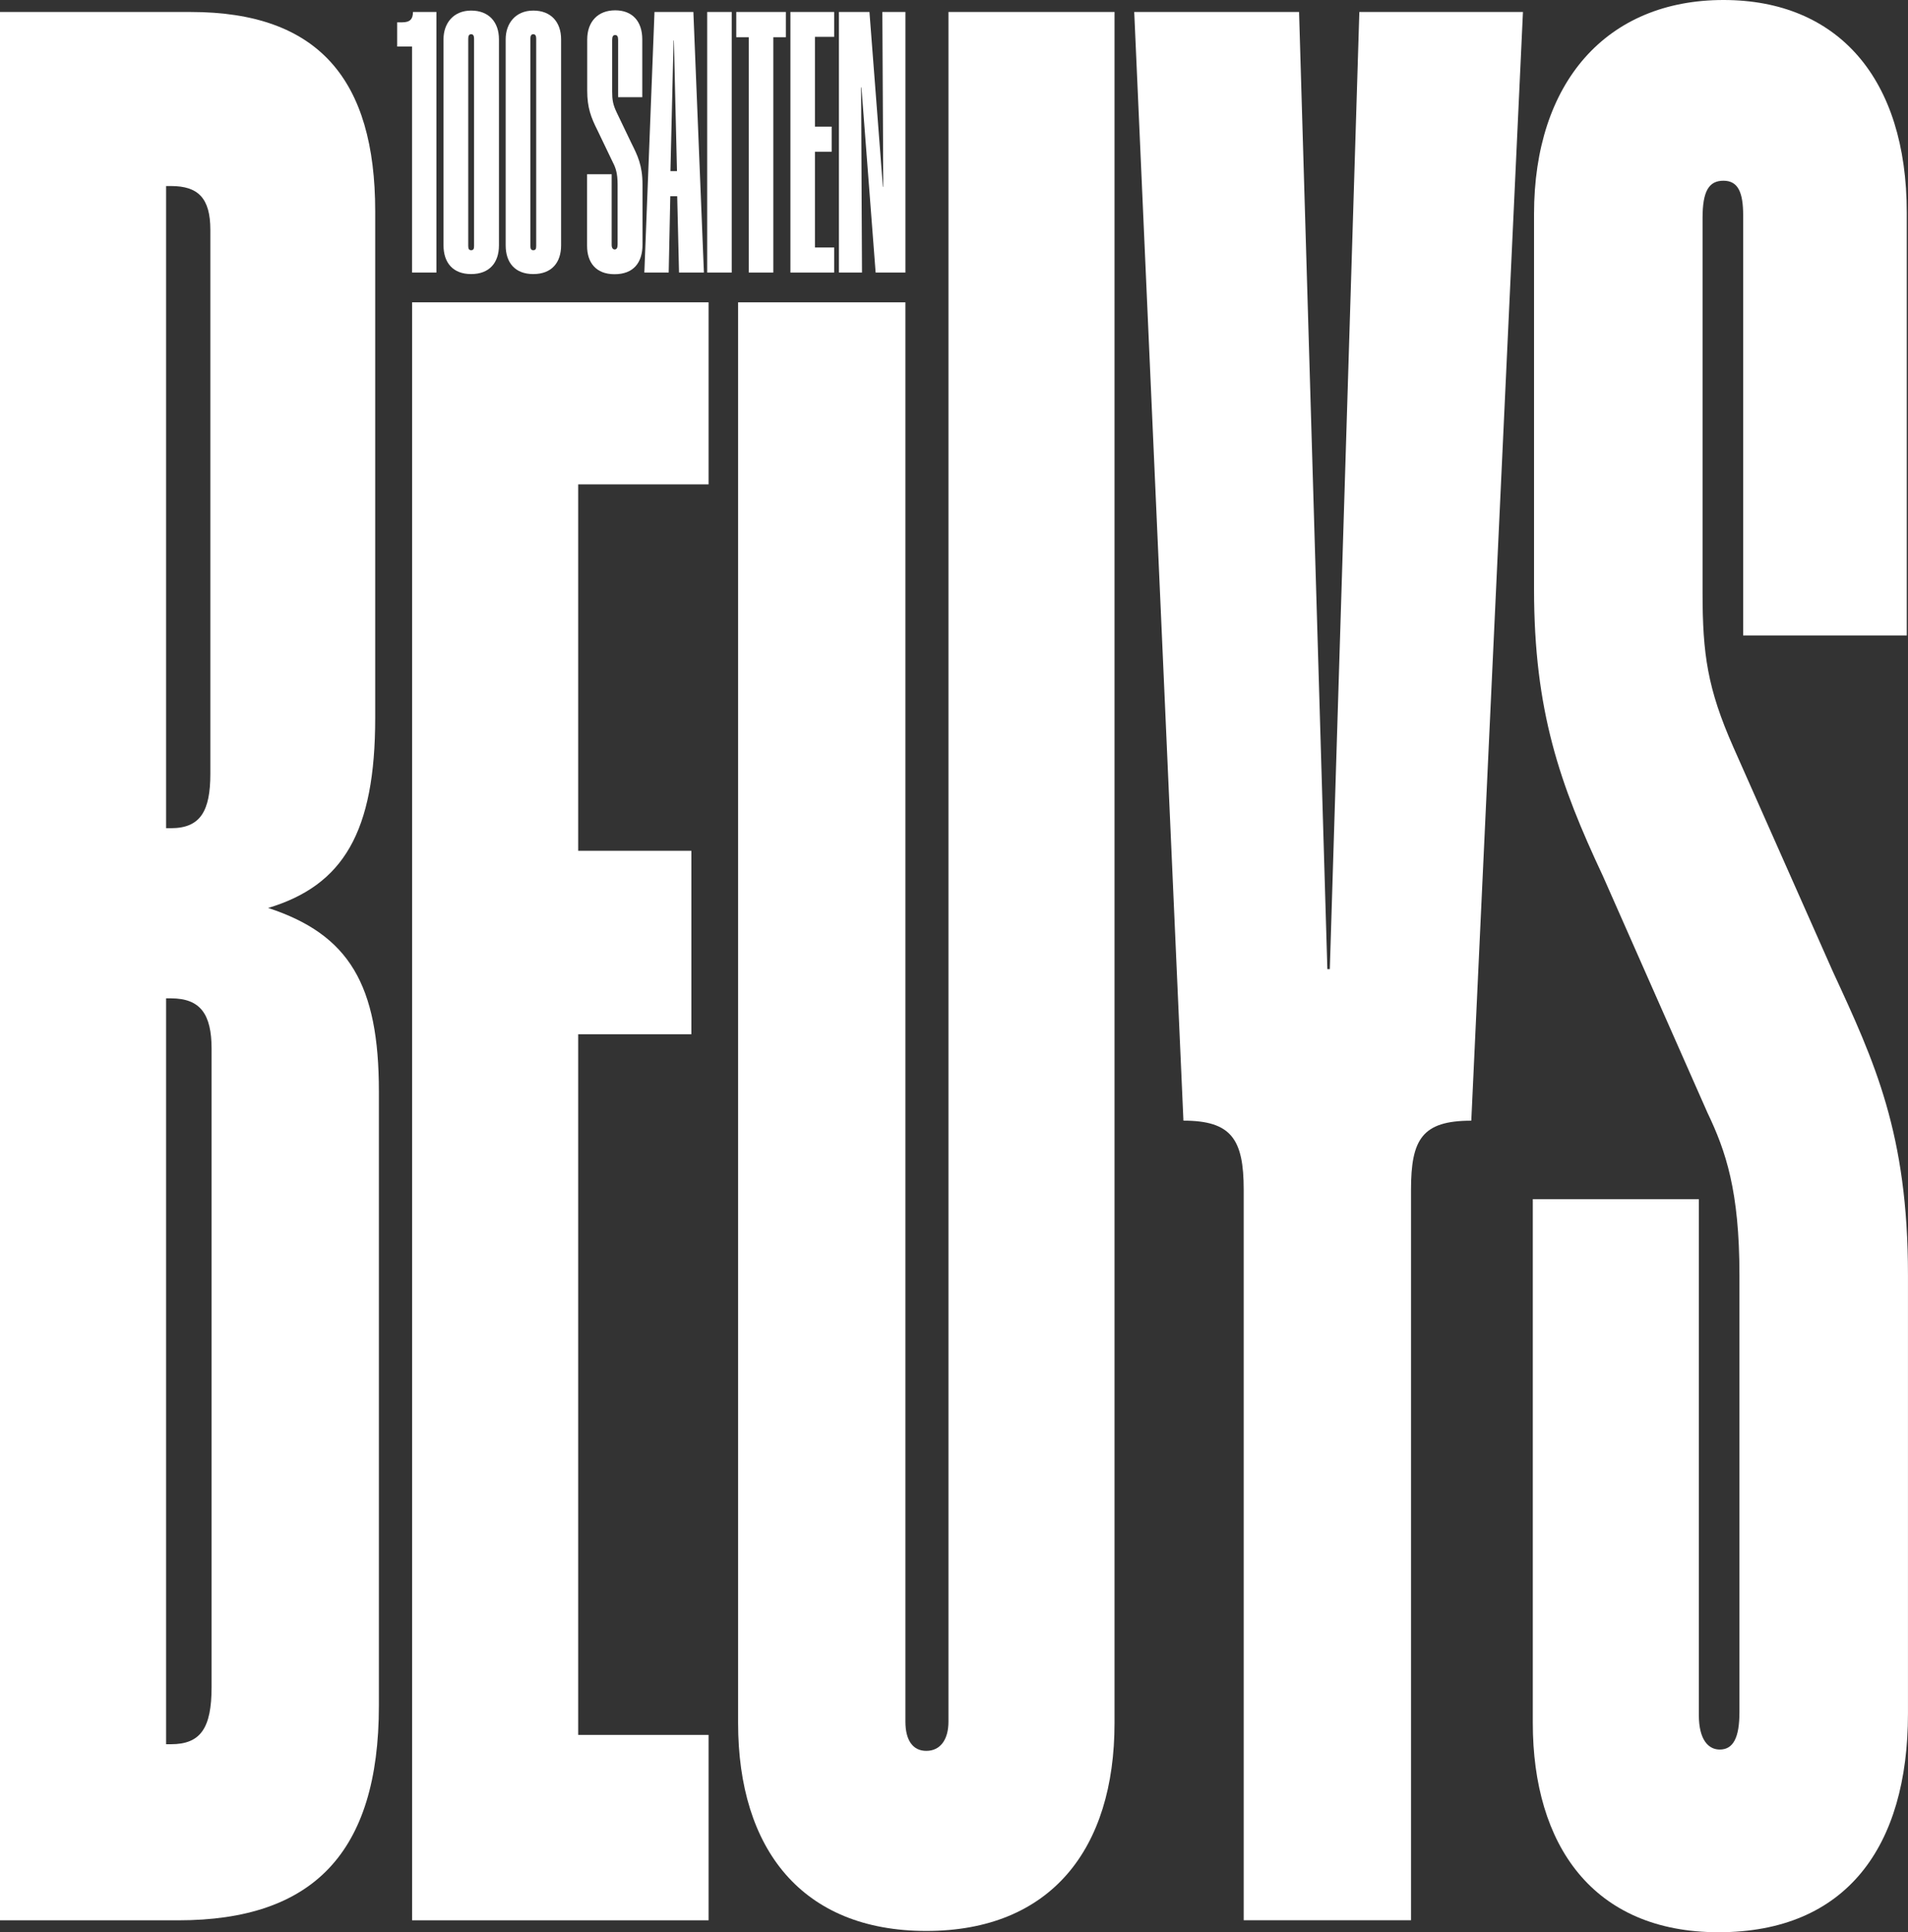
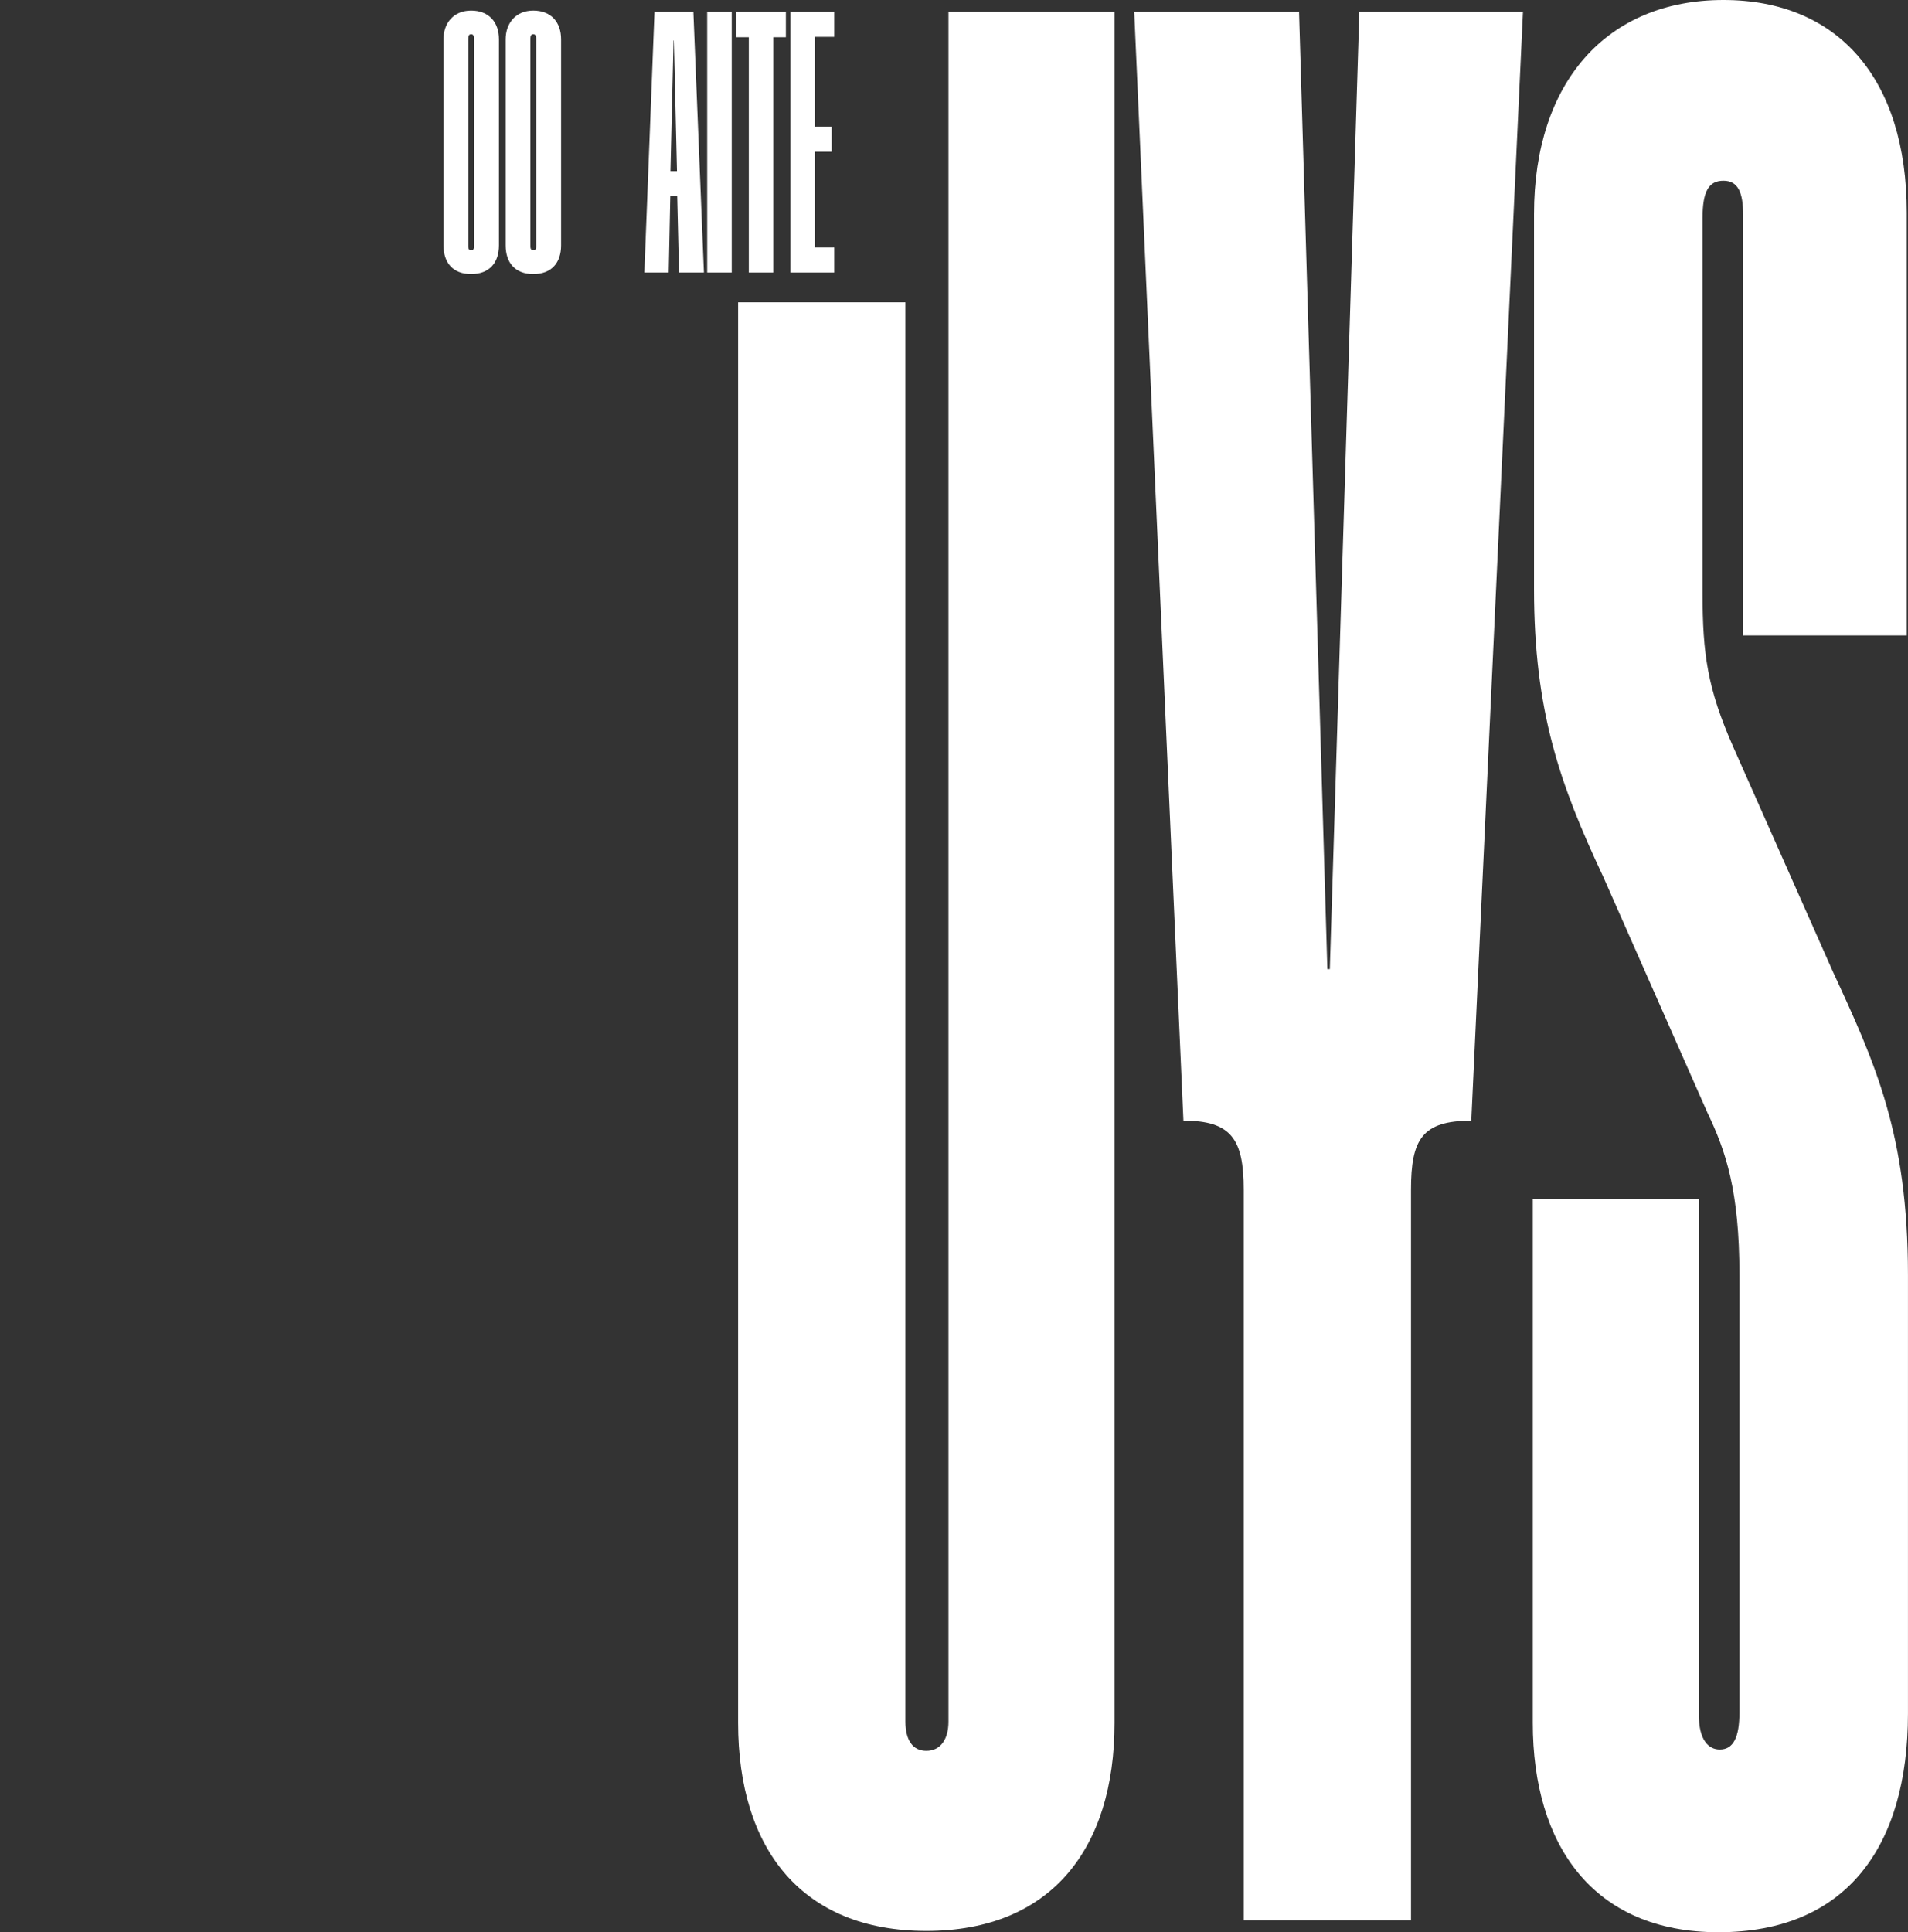
<svg xmlns="http://www.w3.org/2000/svg" viewBox="0 0 1880 1903.58">
  <rect x="0" y="0" width="1880" height="1903.58" fill="#333333" stroke="none" />
  <defs>
    <style>.cls-1{fill:#fff;}</style>
  </defs>
  <g id="Ebene_2" data-name="Ebene 2">
    <g id="Ebene_1-2" data-name="Ebene 1">
-       <polygon class="cls-1" points="848.46 86.08 848.81 86.08 862.78 268.53 892.14 268.53 892.14 11.78 869.4 11.78 870.3 184.02 869.94 184.02 856.69 11.78 826.61 11.78 826.61 268.53 849.35 268.53 848.46 86.08" />
      <path class="cls-1" d="M464.23,270c18.09,0,27.4-11.28,27.4-28.29v-203c0-16.83-9.85-28.29-27.4-28.29S437,23.06,437,38.64v203C437,258.68,446.15,270,464.23,270Zm-2.86-232c0-2.5.71-4.3,2.86-4.3s2.87,1.8,2.87,4.3V242.39c0,2.68-.54,4.11-2.87,4.11-2.15,0-2.86-1.43-2.86-4.11Z" />
      <path class="cls-1" d="M660.46,193.33h6.81l1.79,75.2h24.52L683.2,11.78H644.89l-10,256.75h24Zm3.22-153.44H664l3.05,128.73h-6.45Z" />
-       <path class="cls-1" d="M605.5,270.14c18.62,0,27.57-11.28,27.57-29.19V181.87c0-19-4.84-28.65-10.92-40.82l-14.51-30.26c-3.76-7.88-4.47-12.53-4.47-20.77V39.53c0-3.58.89-5,3-5s2.87,1.61,2.87,4.66V95.75h23.81V38.82c0-18.09-10-28.65-26.68-28.65-17,0-27.57,11.1-27.57,28.83V89.49c0,16.47,3.76,26.31,10,38.67L603.88,160c2.69,5.19,4.66,10.56,4.66,21.84v58.91c0,3.4-.9,5-2.86,5-1.62,0-3-1.25-3-4.66V171.67H578.46v70.54C578.46,258.68,587.23,270.14,605.5,270.14Z" />
      <path class="cls-1" d="M525.46,270c18.09,0,27.4-11.28,27.4-28.29v-203c0-16.83-9.85-28.29-27.4-28.29s-27.21,12.71-27.21,28.29v203C498.25,258.68,507.38,270,525.46,270Zm-2.86-232c0-2.5.72-4.3,2.86-4.3s2.87,1.8,2.87,4.3V242.39c0,2.68-.54,4.11-2.87,4.11-2.14,0-2.86-1.43-2.86-4.11Z" />
      <polygon class="cls-1" points="821.96 243.82 802.98 243.82 802.98 149.47 819.45 149.47 819.45 124.76 802.98 124.76 802.98 36.31 821.96 36.31 821.96 11.78 778.81 11.78 778.81 268.53 821.96 268.53 821.96 243.82" />
      <polygon class="cls-1" points="737.81 268.53 761.98 268.53 761.98 36.67 774.33 36.67 774.33 11.78 725.45 11.78 725.45 36.67 737.81 36.67 737.81 268.53" />
      <rect class="cls-1" x="696.81" y="11.78" width="24.17" height="256.74" />
-       <path class="cls-1" d="M430,268.53V11.78h-23.1c0,6.81-2.69,10.21-10.56,10.21h-5V45.8H406V268.53Z" />
      <path class="cls-1" d="M1806.06,957.35,1707.88,736c-25.46-57.63-30.3-91.69-30.3-151.93V214.71c0-26.19,6.06-36.67,20.6-36.67s19.4,11.79,19.4,34.05V626h161.21V209.48C1878.79,77.19,1810.91,0,1698.18,0,1583,0,1511.52,81.12,1511.52,210.78V580.14c0,120.5,25.45,192.53,67.87,282.9l103,233.14c18.19,38,31.52,77.28,31.52,159.79v430.91c0,24.89-6.06,36.68-19.39,36.68-10.91,0-20.61-9.17-20.61-34.06V1181.32H1510.3v516c0,120.5,59.4,206.22,183,206.22,126.06,0,186.67-84.41,186.67-215.39V1256C1880,1117.14,1847.27,1046.41,1806.06,957.35Z" />
-       <path class="cls-1" d="M264.24,894.48c73.94-22.27,105.46-74.66,105.46-187.3v-499c0-129.67-55.76-196.38-181.82-196.38H0v1880H175.76c132.12,0,197.57-66.07,197.57-211.46v-605.1C373.33,970.44,344.24,920.67,264.24,894.48Zm-100.6-711.2h4.84c26.67,0,38.79,11.79,38.79,43.22V762.19c0,36.68-9.69,53.7-38.79,53.7h-4.84ZM208.48,1662c0,40.6-10.9,56.32-40,56.32h-4.84V983.54h4.84c29.1,0,40,15.72,40,49.77Z" />
      <path class="cls-1" d="M1310.3,954.73h-2.42L1280,11.79H1117.58L1166.06,1104c47.27,0,59.39,18.34,59.39,68.11v719.64H1390.3V1172.15c0-49.77,10.91-68.11,59.4-68.11L1500.61,11.79H1339.39Z" />
-       <polygon class="cls-1" points="406.06 1891.79 698.18 1891.79 698.18 1709.15 569.7 1709.15 569.7 1018.91 681.21 1018.91 681.21 838.16 569.7 838.16 569.7 477.18 698.18 477.18 698.18 297.83 406.06 297.83 406.06 1891.79" />
      <path class="cls-1" d="M934.54,1696.05c0,18.34-8.48,28.81-21.81,28.81s-20.61-10.47-20.61-28.81V297.83H727.27V1697.36c0,124.43,63,204.91,185.46,204.91s185.45-80.48,185.45-204.91V11.79H934.54Z" />
    </g>
  </g>
</svg>